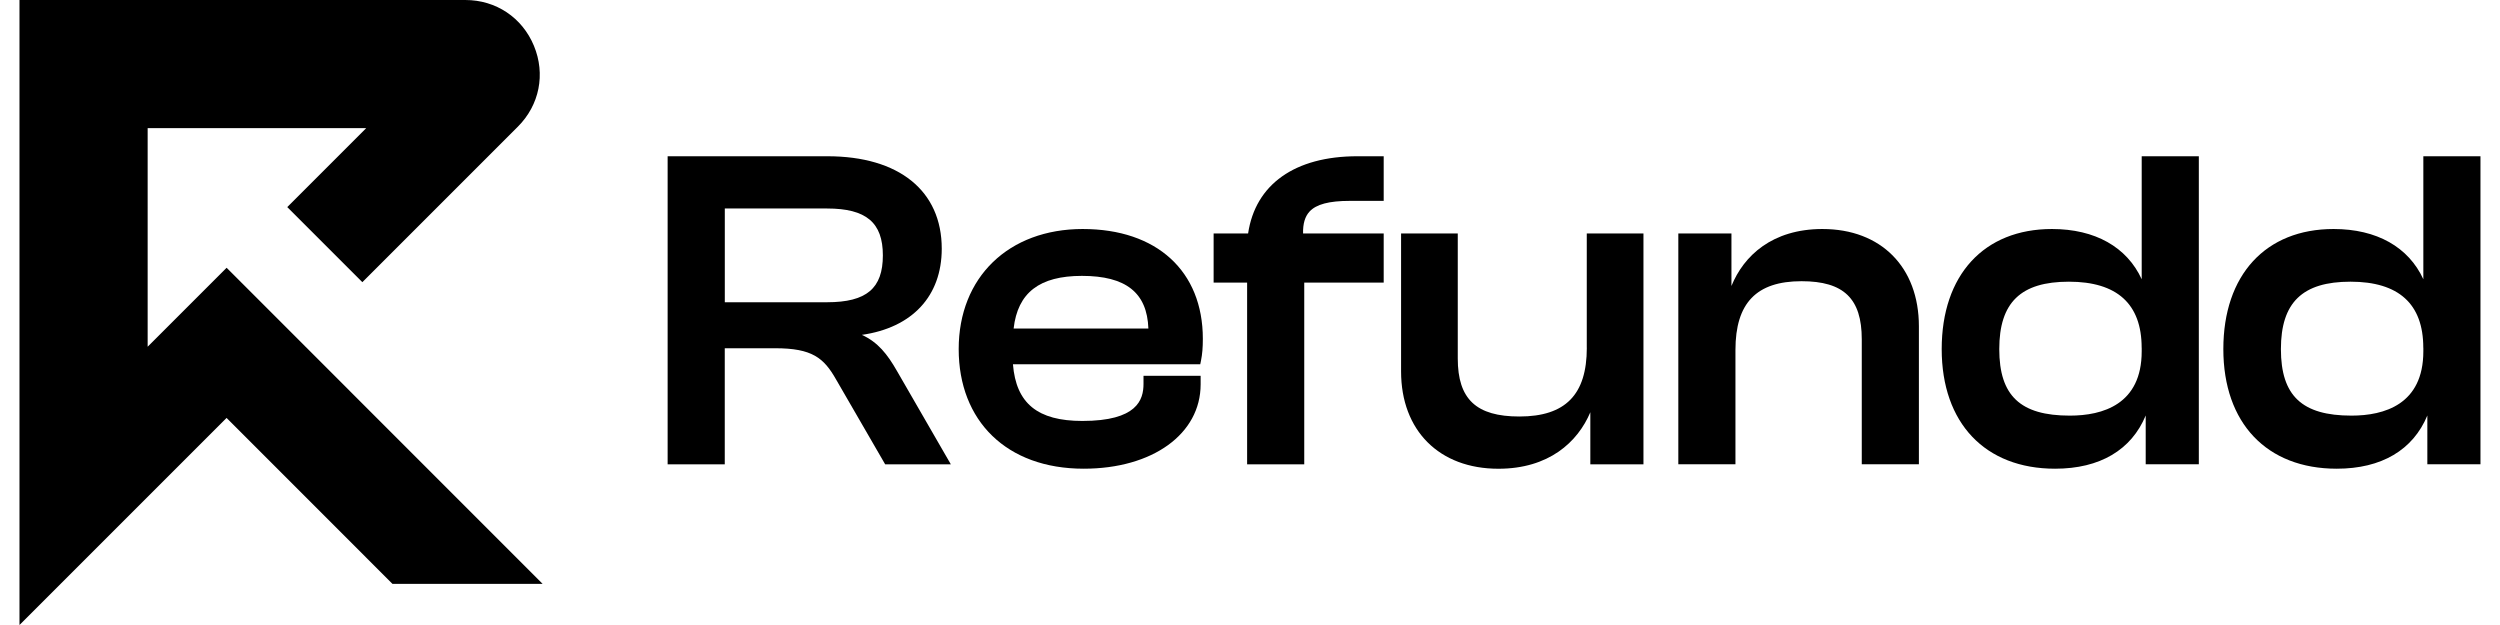
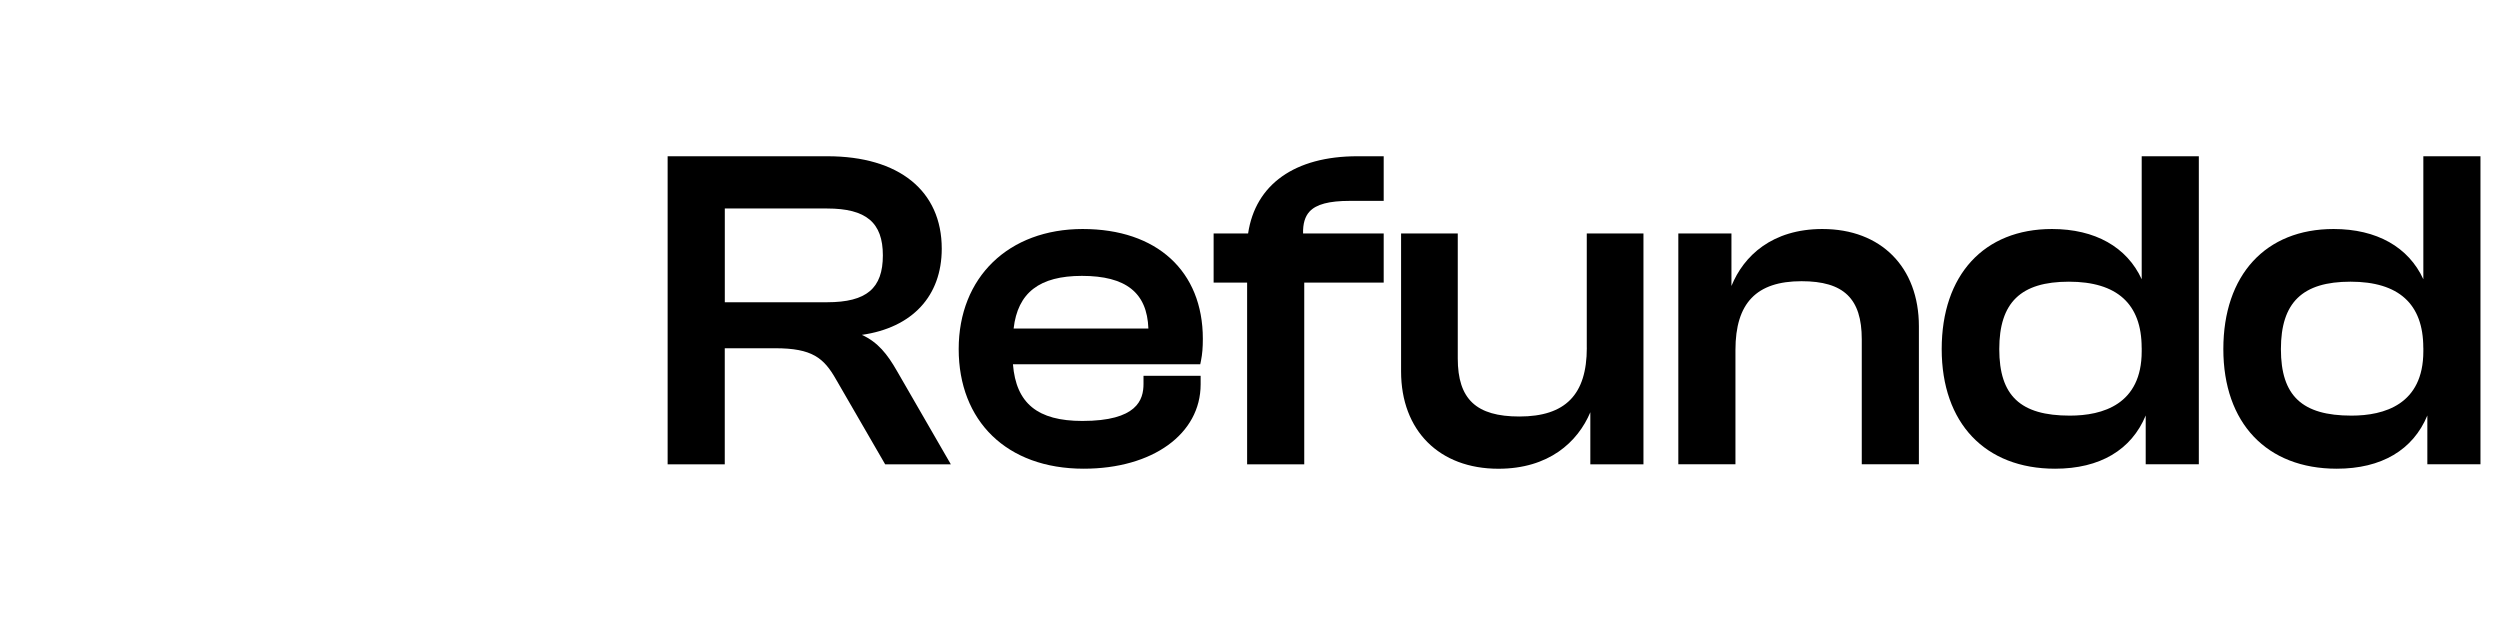
<svg xmlns="http://www.w3.org/2000/svg" id="Layer_1" data-name="Layer 1" viewBox="0 0 512 128">
  <g>
    <path d="M176.51,68.58c10.3-1.47,16.36-7.92,16.36-17.65,0-11.85-8.75-18.93-23.41-18.93h-32.73v63.09h11.7v-23.77h10.33c7.57,0,9.96,1.97,12.47,6.4l10.05,17.37h13.45l-11.03-19.11c-1.97-3.45-3.91-5.9-7.19-7.4Zm-28.07-25.88h20.94c8.01,0,11.43,2.87,11.43,9.6s-3.31,9.6-11.43,9.6h-20.94v-19.2Z" />
    <path d="M221.76,46.9c-15.2,0-25.42,9.88-25.42,24.59s9.81,24.5,25.6,24.5c14.1,0,23.95-7.11,23.95-17.28v-1.74h-11.7v1.65c0,3.26-1.3,7.59-12.53,7.59-9.15,0-13.57-3.59-14.21-11.61h38.36l.15-.73c.27-1.36,.38-2.66,.38-4.48,0-13.87-9.42-22.49-24.59-22.49Zm-.18,9.6c9,0,13.35,3.43,13.61,10.79h-27.6c.83-7.35,5.3-10.79,13.99-10.79Z" />
    <path d="M255.61,47.82h-7.06v10.06h6.86v37.21h11.7V57.87h16.27v-10.06h-16.51c-.05-2,.39-3.47,1.32-4.48,1.37-1.49,3.99-2.19,8.24-2.19h6.95v-9.14h-5.39c-12.79,0-20.89,5.75-22.38,15.82Z" />
    <path d="M324.98,71.22c0,9.61-4.39,14.08-13.81,14.08-8.84,0-12.62-3.55-12.62-11.88v-25.6h-11.61v28.25c0,12.11,7.82,19.93,19.93,19.93,10.31,0,16.23-5.43,18.83-11.57v10.66h10.88V47.82h-11.61v23.41Z" />
    <path d="M373.25,46.9c-10.31,0-16.14,5.49-18.65,11.67v-10.76h-10.88v47.27h11.7v-23.41c0-9.61,4.3-14.08,13.53-14.08,8.65,0,12.34,3.55,12.34,11.89v25.6h11.7v-28.25c0-12.11-7.75-19.93-19.75-19.93Z" />
    <path d="M438.62,57.19c-3.03-6.59-9.54-10.29-18.38-10.29-13.93,0-22.58,9.42-22.58,24.59s8.9,24.5,23.22,24.5c9.18,0,15.63-3.84,18.56-10.9v9.99h10.88V32h-11.7v25.19Zm0,14.03v.73c0,10.88-8,13.17-14.72,13.17-10.13,0-14.45-4.07-14.45-13.62s4.4-13.81,14.26-13.81,14.9,4.55,14.9,13.53Z" />
    <path d="M496.3,32v25.19c-3.03-6.59-9.54-10.29-18.38-10.29-13.93,0-22.58,9.42-22.58,24.59s8.9,24.5,23.22,24.5c9.18,0,15.63-3.84,18.56-10.9v9.99h10.88V32h-11.7Zm0,39.22v.73c0,10.88-8,13.17-14.72,13.17-10.13,0-14.45-4.07-14.45-13.62s4.4-13.81,14.26-13.81,14.9,4.55,14.9,13.53Z" />
  </g>
-   <path d="M46.41,54.84l-16.17,16.17V26.24h44.76l-16.17,16.17,15.38,15.38,31.85-31.85c4.43-4.43,5.69-10.77,3.29-16.56-2.4-5.79-7.78-9.38-14.04-9.38H3.99V128l42.41-42.41,33.98,33.99h30.75L46.41,54.84Z" />
</svg>